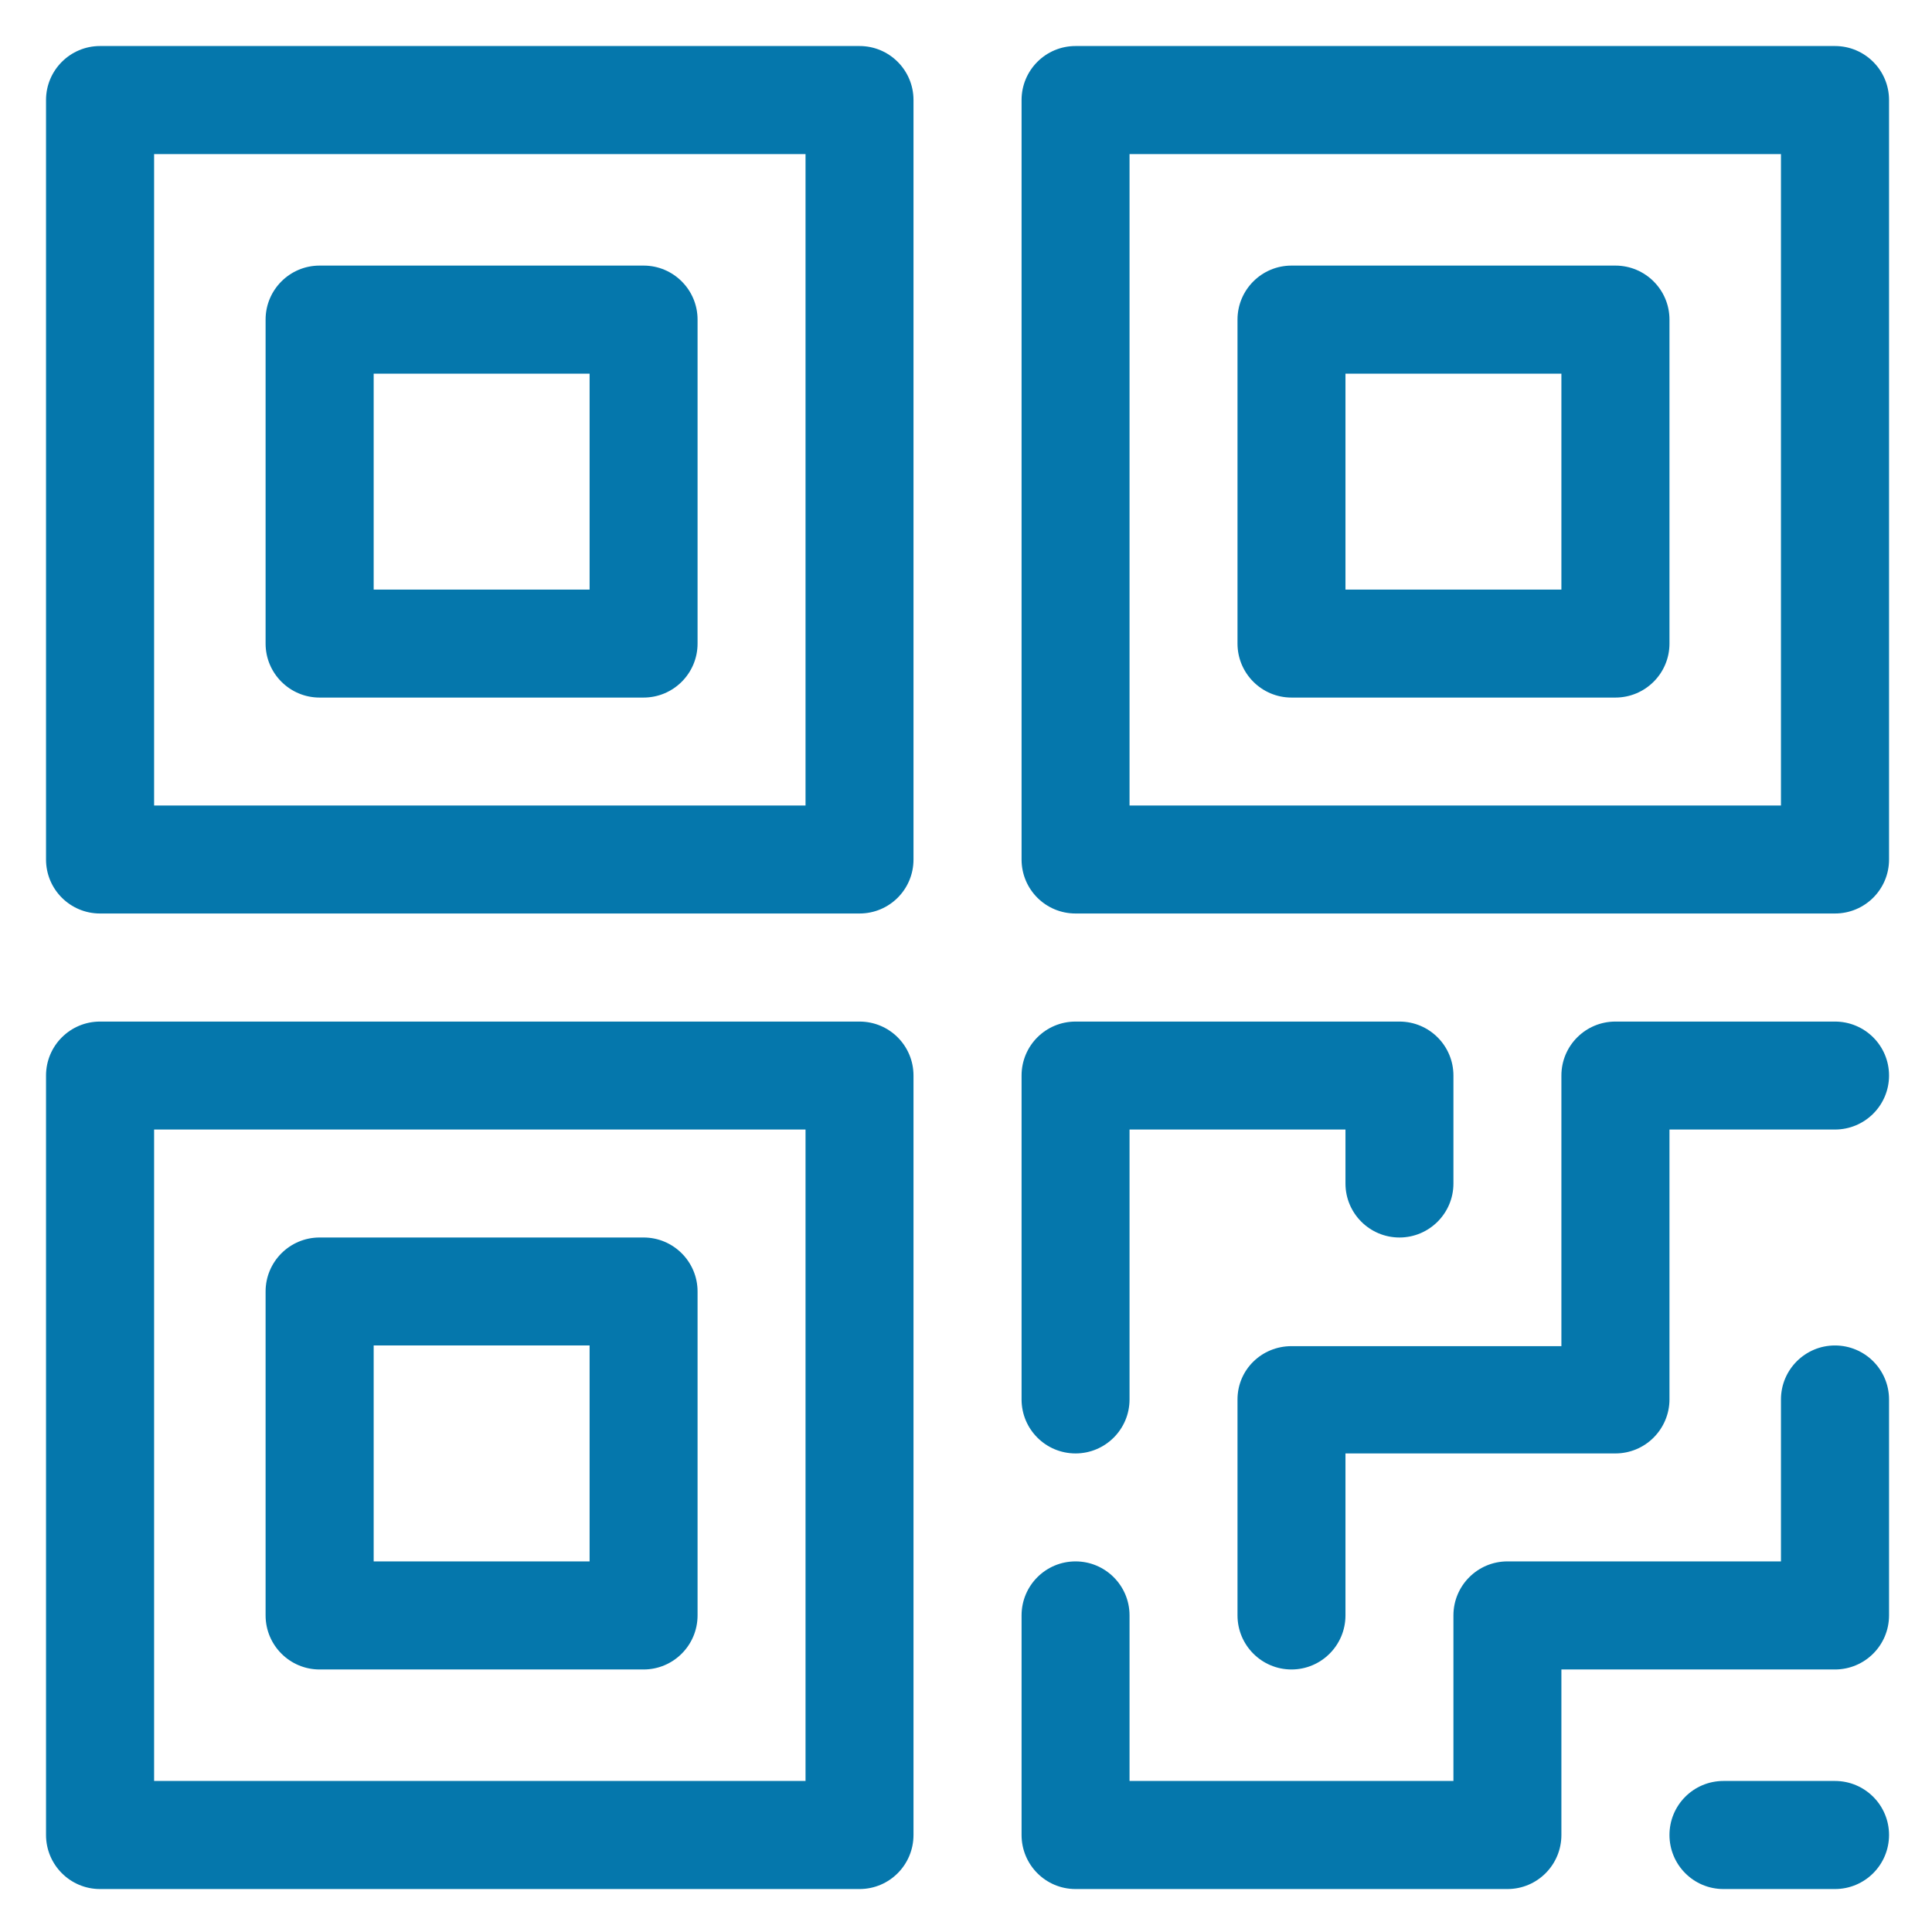
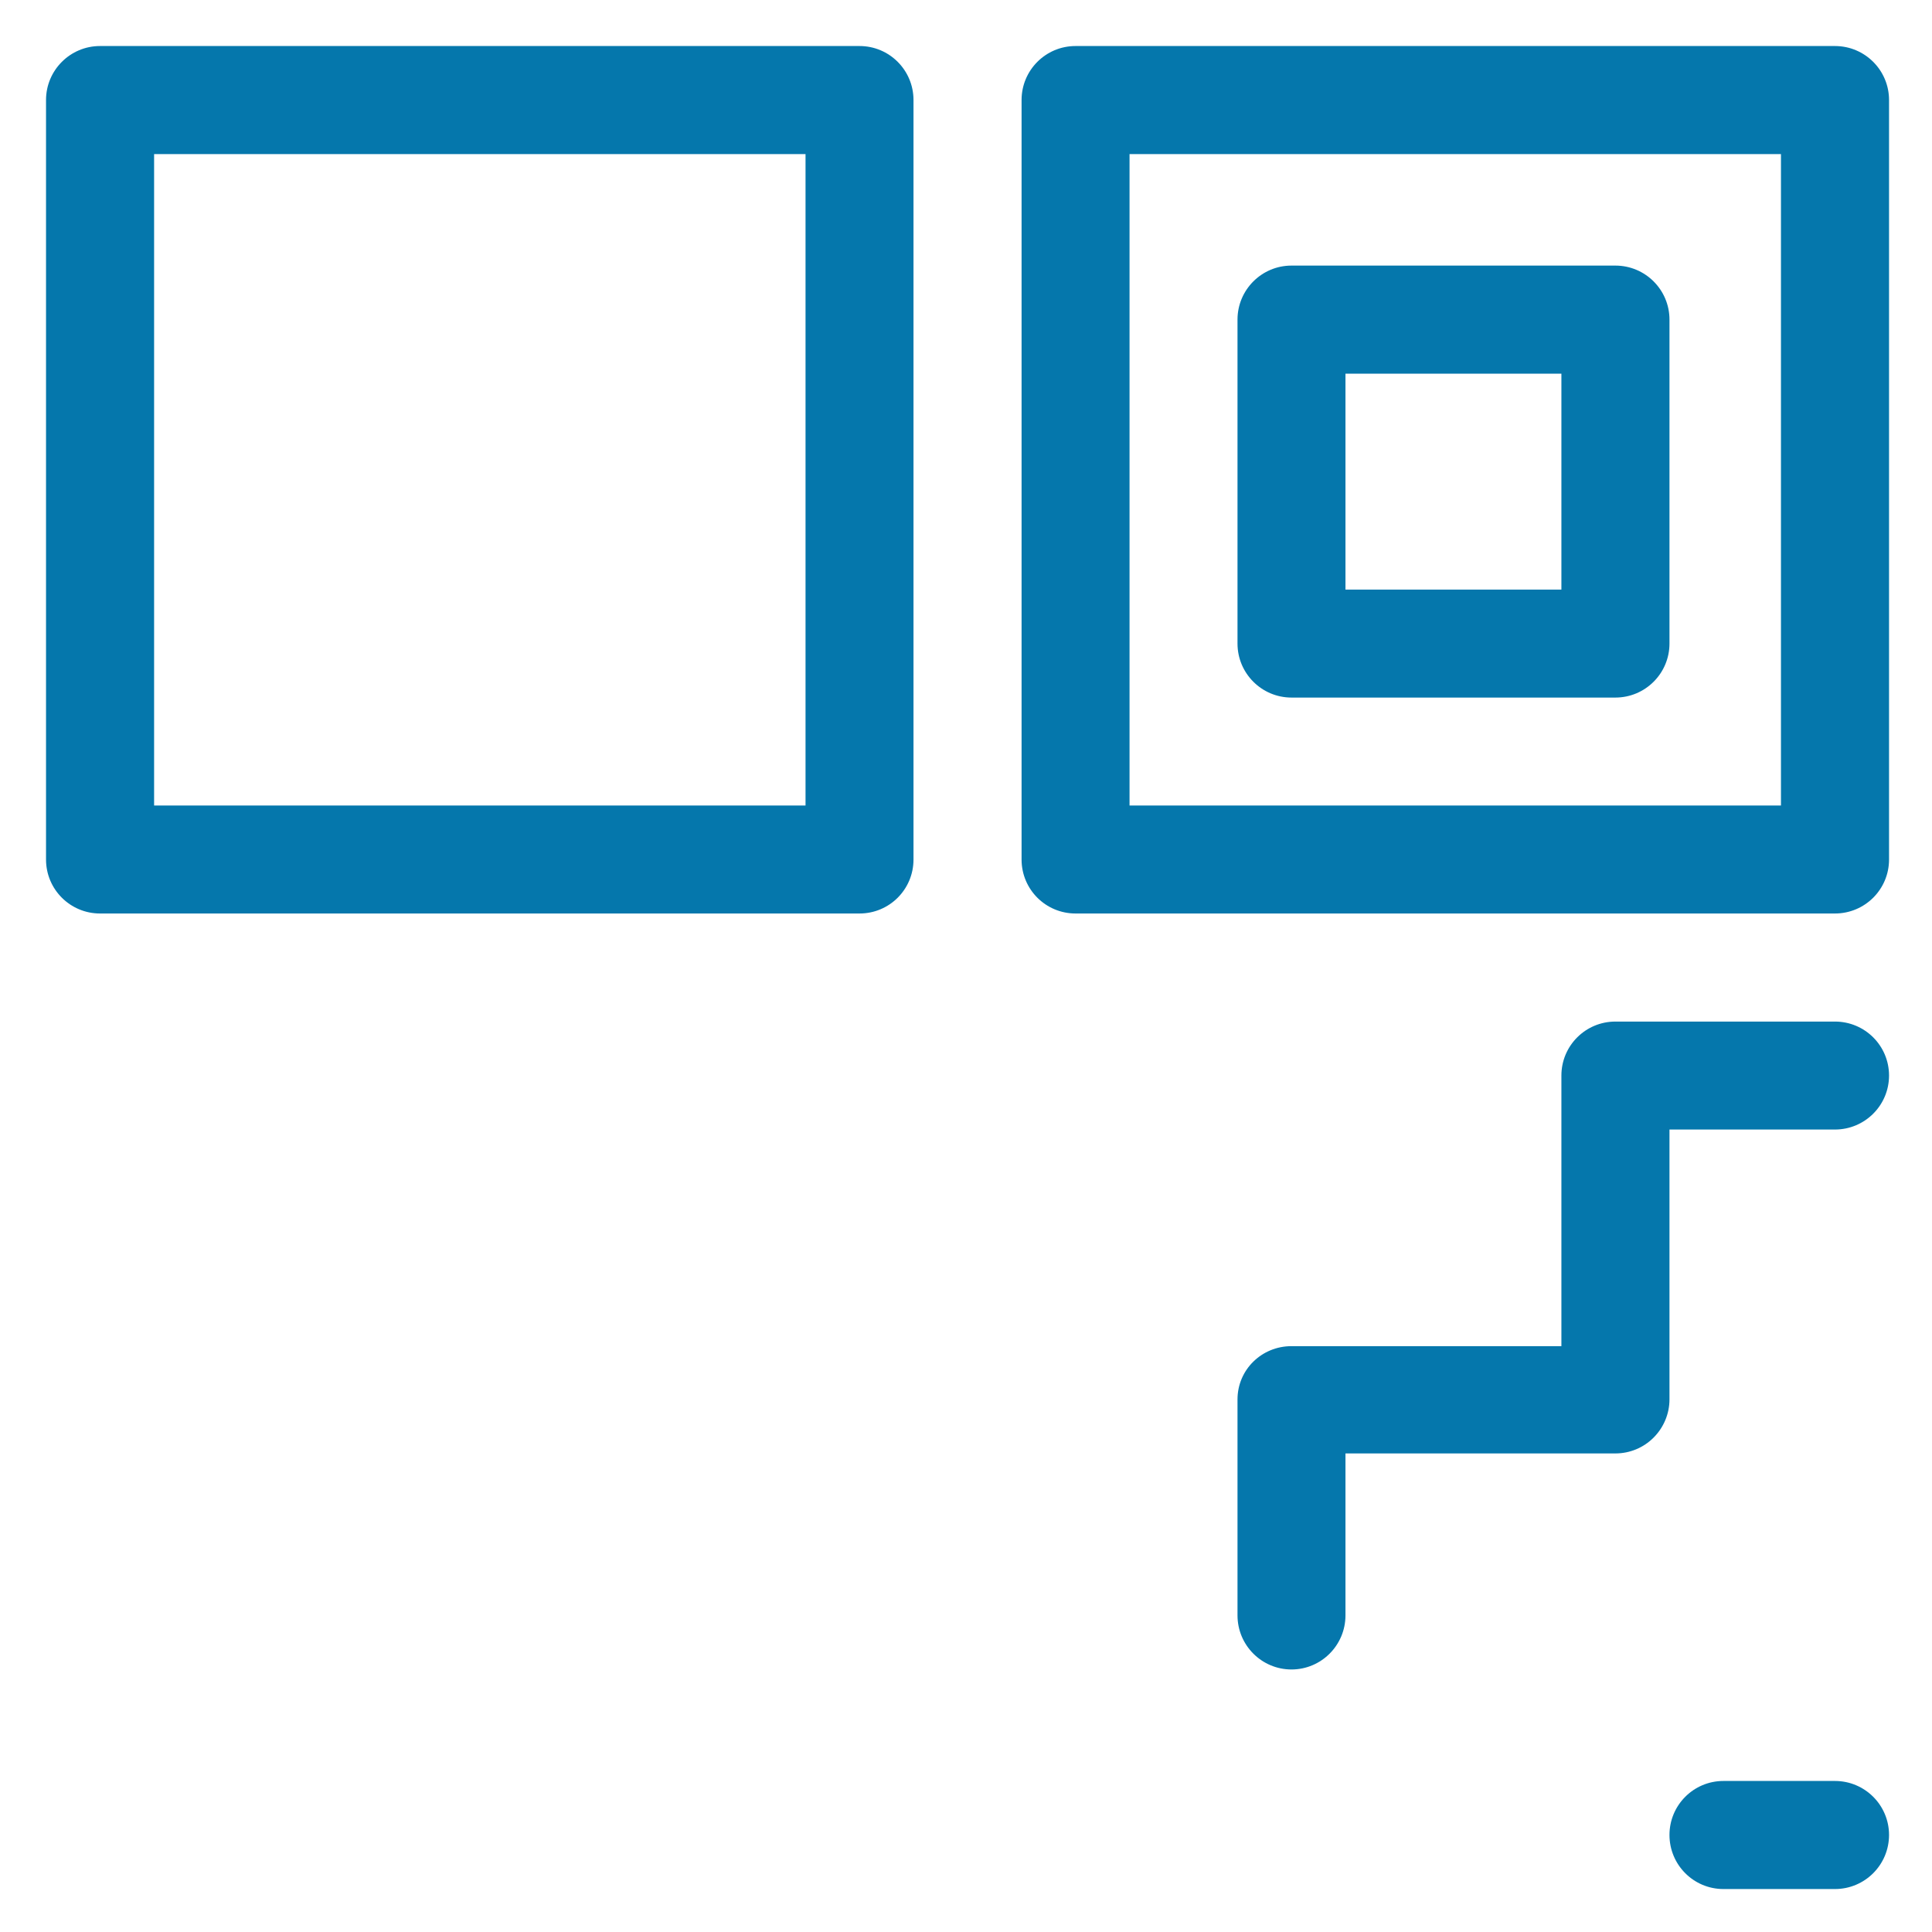
<svg xmlns="http://www.w3.org/2000/svg" width="17" height="17" viewBox="0 0 17 17" fill="none">
  <path fill-rule="evenodd" clip-rule="evenodd" d="M1.356 7.088H7.088V1.356H1.356V7.088ZM7.563 0.405H0.88C0.618 0.405 0.405 0.618 0.405 0.88V7.563C0.405 7.826 0.618 8.038 0.88 8.038H7.563C7.826 8.038 8.038 7.826 8.038 7.563V0.88C8.038 0.618 7.826 0.405 7.563 0.405Z" fill="#0577AC" />
  <path fill-rule="evenodd" clip-rule="evenodd" d="M9.939 7.088H15.671V1.356H9.939V7.088ZM16.146 0.405H9.464C9.201 0.405 8.989 0.618 8.989 0.88V7.563C8.989 7.826 9.201 8.038 9.464 8.038H16.146C16.409 8.038 16.622 7.826 16.622 7.563V0.88C16.622 0.618 16.409 0.405 16.146 0.405Z" fill="#0577AC" />
  <path fill-rule="evenodd" clip-rule="evenodd" d="M11.839 5.188H13.739V3.288H11.839V5.188ZM14.214 2.337H11.364C11.102 2.337 10.889 2.55 10.889 2.812V5.663C10.889 5.925 11.102 6.138 11.364 6.138H14.214C14.477 6.138 14.69 5.925 14.69 5.663V2.812C14.69 2.55 14.477 2.337 14.214 2.337Z" fill="#0577AC" />
-   <path fill-rule="evenodd" clip-rule="evenodd" d="M3.288 5.188H5.188V3.288H3.288V5.188ZM5.663 2.337H2.812C2.55 2.337 2.337 2.55 2.337 2.812V5.663C2.337 5.925 2.55 6.138 2.812 6.138H5.663C5.925 6.138 6.138 5.925 6.138 5.663V2.812C6.138 2.55 5.925 2.337 5.663 2.337Z" fill="#0577AC" />
-   <path fill-rule="evenodd" clip-rule="evenodd" d="M3.288 13.739H5.188V11.839H3.288V13.739ZM5.663 10.889H2.812C2.55 10.889 2.337 11.102 2.337 11.364V14.214C2.337 14.477 2.55 14.69 2.812 14.69H5.663C5.925 14.69 6.138 14.477 6.138 14.214V11.364C6.138 11.102 5.925 10.889 5.663 10.889Z" fill="#0577AC" />
-   <path fill-rule="evenodd" clip-rule="evenodd" d="M1.356 15.671H7.088V9.939H1.356V15.671ZM0.88 8.989C0.618 8.989 0.405 9.201 0.405 9.464V16.146C0.405 16.409 0.618 16.622 0.88 16.622H7.563C7.826 16.622 8.038 16.409 8.038 16.146V9.464C8.038 9.201 7.826 8.989 7.563 8.989H0.88Z" fill="#0577AC" />
-   <path fill-rule="evenodd" clip-rule="evenodd" d="M16.146 11.839C15.884 11.839 15.671 12.052 15.671 12.314V13.739H13.264C13.002 13.739 12.789 13.952 12.789 14.214V15.671H9.939V14.214C9.939 13.952 9.726 13.739 9.464 13.739C9.201 13.739 8.989 13.952 8.989 14.214V16.146C8.989 16.409 9.201 16.622 9.464 16.622H13.264C13.527 16.622 13.739 16.409 13.739 16.146V14.69H16.146C16.409 14.69 16.622 14.477 16.622 14.214V12.314C16.622 12.052 16.409 11.839 16.146 11.839Z" fill="#0577AC" />
-   <path fill-rule="evenodd" clip-rule="evenodd" d="M12.314 8.989H9.464C9.201 8.989 8.989 9.201 8.989 9.464V12.314C8.989 12.576 9.201 12.789 9.464 12.789C9.726 12.789 9.939 12.576 9.939 12.314V9.939H11.839V10.414C11.839 10.676 12.052 10.889 12.314 10.889C12.576 10.889 12.789 10.676 12.789 10.414V9.464C12.789 9.201 12.576 8.989 12.314 8.989Z" fill="#0577AC" />
  <path fill-rule="evenodd" clip-rule="evenodd" d="M16.146 8.989H14.214C13.952 8.989 13.739 9.201 13.739 9.464V11.845L11.364 11.845C11.102 11.845 10.889 12.052 10.889 12.314V14.214C10.889 14.477 11.102 14.69 11.364 14.69C11.626 14.69 11.839 14.477 11.839 14.214V12.789L14.214 12.789C14.341 12.789 14.461 12.739 14.55 12.65C14.639 12.561 14.69 12.44 14.69 12.314V9.939H16.146C16.409 9.939 16.622 9.726 16.622 9.464C16.622 9.201 16.409 8.989 16.146 8.989Z" fill="#0577AC" />
  <path fill-rule="evenodd" clip-rule="evenodd" d="M16.146 15.671H15.165C14.902 15.671 14.69 15.884 14.69 16.146C14.69 16.409 14.902 16.622 15.165 16.622H16.146C16.409 16.622 16.622 16.409 16.622 16.146C16.622 15.884 16.409 15.671 16.146 15.671Z" fill="#0577AC" />
</svg>